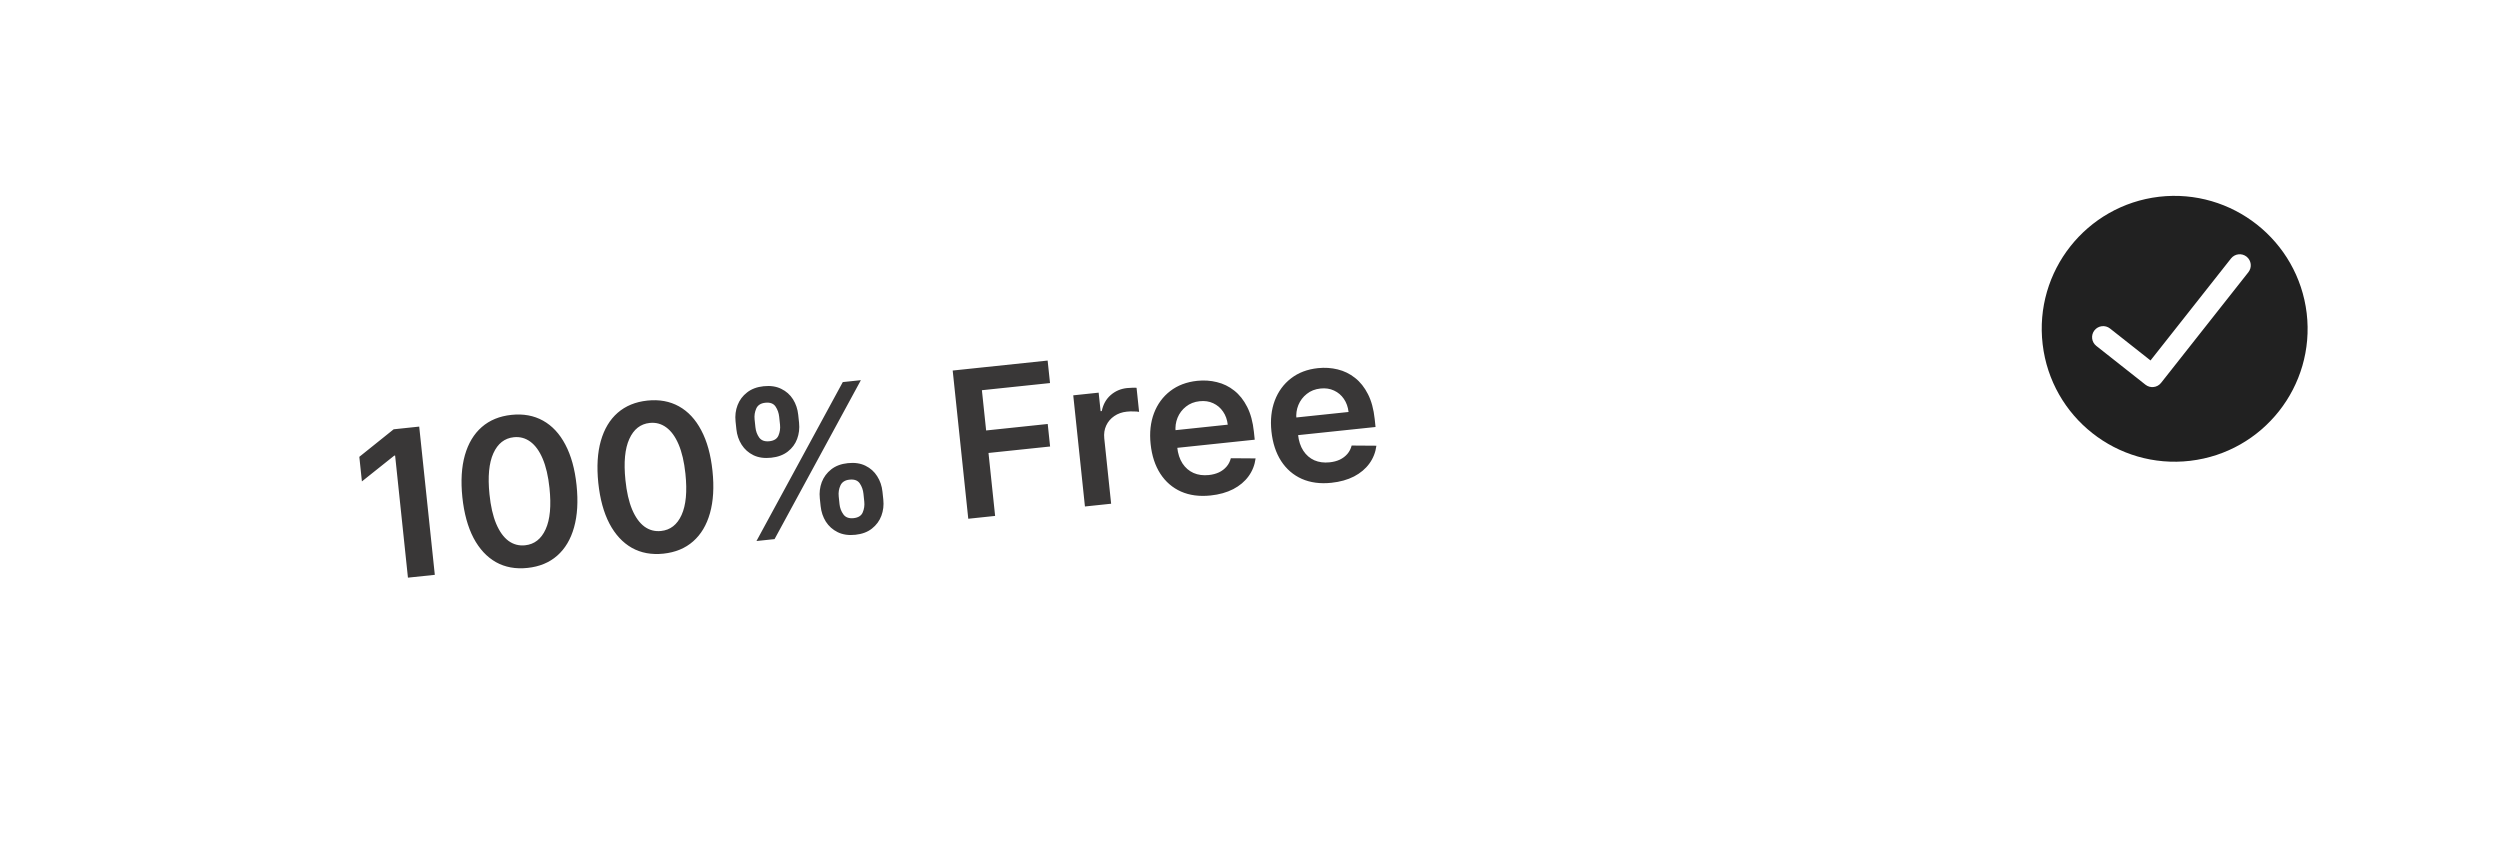
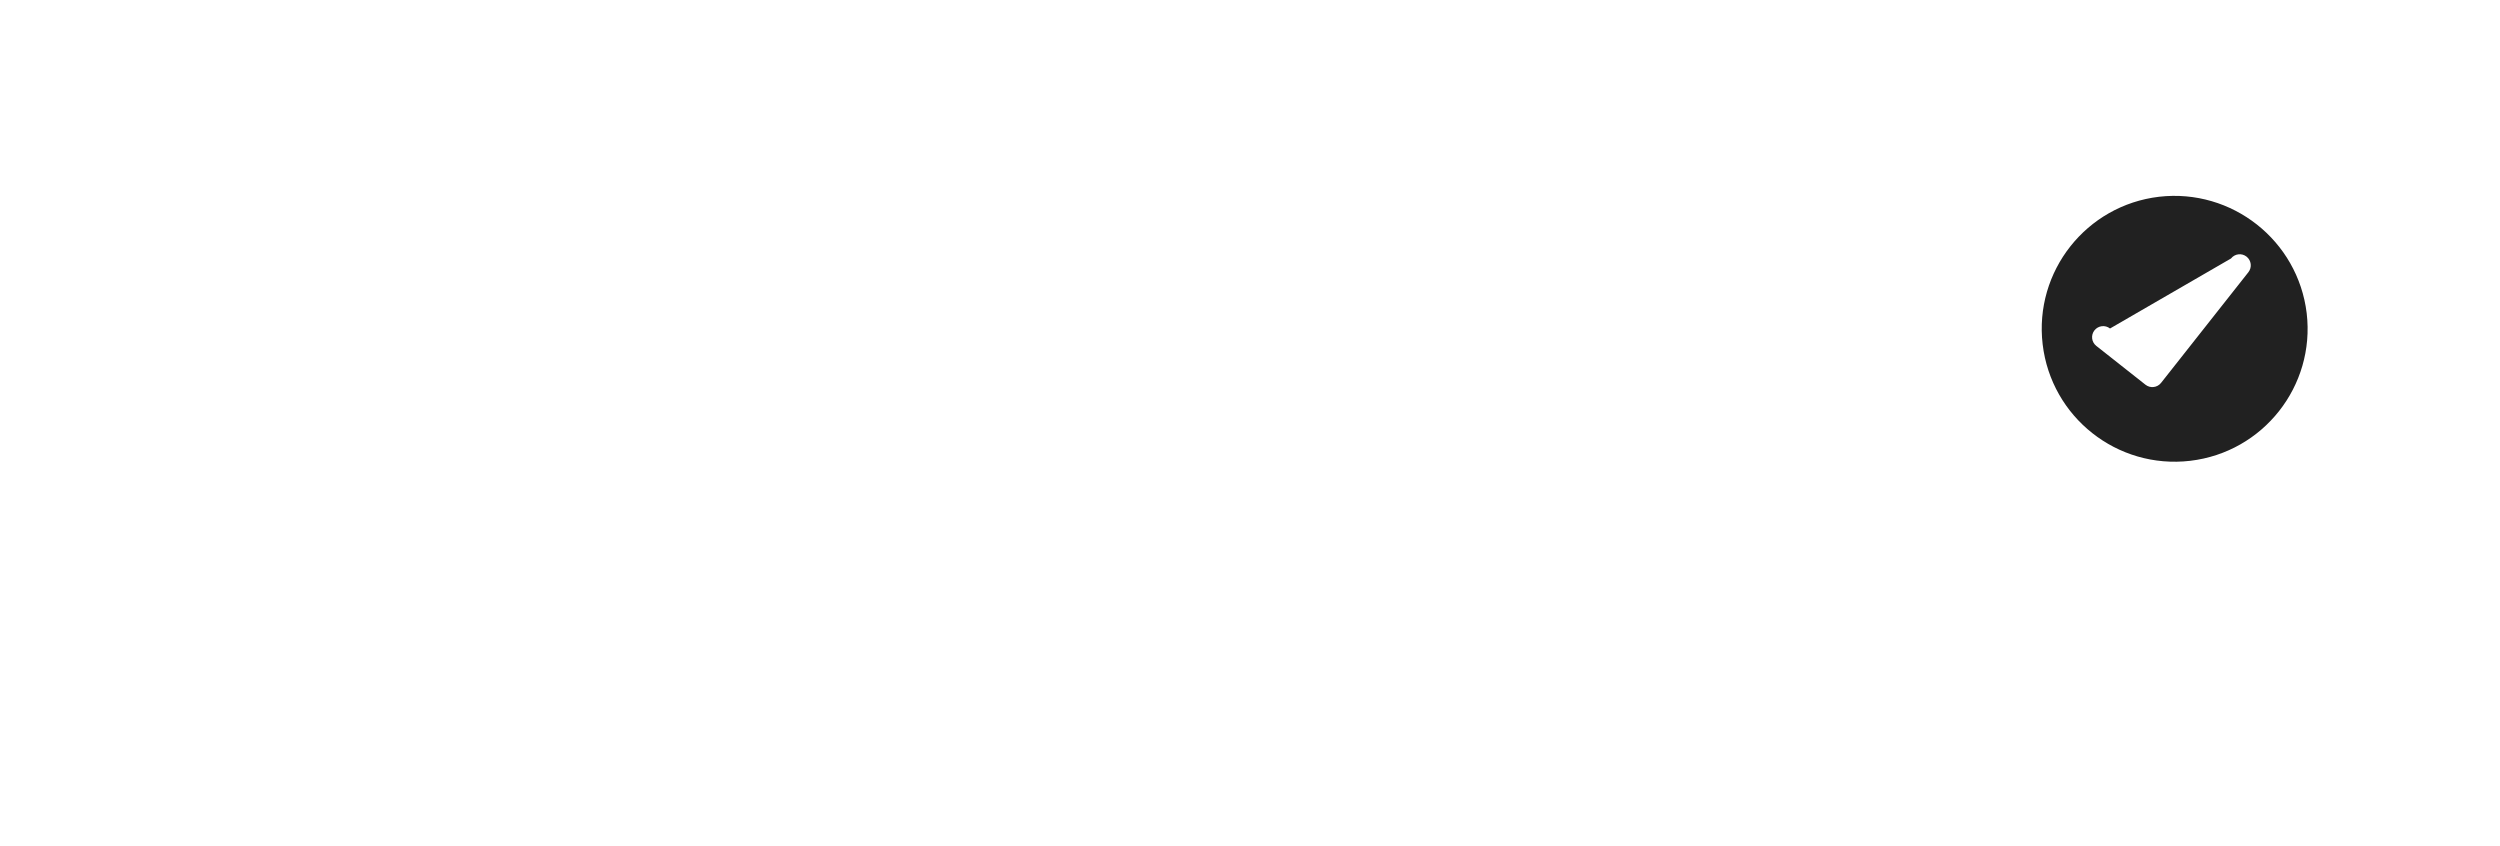
<svg xmlns="http://www.w3.org/2000/svg" width="130" height="44" viewBox="0 0 130 44" fill="none">
  <g filter="url(#filter0_d_8_8205)">
    <g clip-path="url(#clip0_8_8205)">
      <rect x="1" y="14.152" width="125.83" height="29" rx="14.5" transform="rotate(-6 1 14.152)" fill="white" />
-       <path d="M21.799 22.183L22.61 29.891L21.213 30.038L20.546 23.689L20.501 23.693L18.819 25.034L18.685 23.755L20.471 22.323L21.799 22.183ZM27.431 29.532C26.811 29.598 26.263 29.497 25.786 29.23C25.311 28.96 24.923 28.54 24.622 27.971C24.324 27.398 24.13 26.692 24.042 25.852C23.956 25.011 24 24.283 24.174 23.669C24.35 23.052 24.643 22.564 25.052 22.207C25.463 21.849 25.977 21.638 26.594 21.573C27.212 21.508 27.759 21.608 28.235 21.872C28.712 22.137 29.1 22.552 29.398 23.12C29.698 23.687 29.893 24.389 29.981 25.227C30.069 26.07 30.026 26.803 29.85 27.425C29.677 28.044 29.385 28.534 28.974 28.895C28.565 29.255 28.051 29.467 27.431 29.532ZM27.307 28.355C27.789 28.304 28.144 28.027 28.373 27.523C28.604 27.017 28.67 26.301 28.573 25.375C28.509 24.763 28.391 24.256 28.219 23.852C28.047 23.449 27.834 23.155 27.578 22.968C27.322 22.78 27.035 22.702 26.717 22.736C26.237 22.786 25.884 23.064 25.655 23.57C25.427 24.074 25.359 24.785 25.453 25.703C25.515 26.318 25.631 26.828 25.801 27.234C25.973 27.64 26.186 27.937 26.442 28.126C26.698 28.312 26.986 28.388 27.307 28.355ZM34.5 28.79C33.88 28.855 33.332 28.754 32.855 28.487C32.38 28.217 31.992 27.797 31.691 27.228C31.392 26.655 31.199 25.949 31.111 25.109C31.025 24.268 31.069 23.54 31.243 22.926C31.419 22.309 31.711 21.821 32.12 21.464C32.532 21.106 33.046 20.895 33.663 20.83C34.28 20.765 34.827 20.865 35.304 21.129C35.781 21.394 36.168 21.809 36.466 22.377C36.767 22.944 36.961 23.646 37.049 24.484C37.138 25.327 37.094 26.06 36.919 26.682C36.745 27.302 36.453 27.791 36.042 28.152C35.633 28.512 35.119 28.724 34.5 28.79ZM34.376 27.611C34.858 27.561 35.213 27.284 35.441 26.78C35.672 26.274 35.739 25.558 35.642 24.632C35.578 24.02 35.459 23.512 35.288 23.11C35.116 22.706 34.902 22.412 34.647 22.226C34.391 22.037 34.104 21.959 33.785 21.993C33.306 22.043 32.952 22.321 32.724 22.827C32.495 23.331 32.428 24.042 32.522 24.96C32.584 25.575 32.7 26.086 32.869 26.491C33.041 26.897 33.255 27.194 33.511 27.383C33.766 27.569 34.055 27.645 34.376 27.611ZM42.673 26.321L42.63 25.915C42.599 25.616 42.633 25.335 42.732 25.07C42.834 24.806 42.998 24.585 43.225 24.406C43.453 24.227 43.739 24.12 44.086 24.084C44.442 24.046 44.748 24.091 45.005 24.219C45.262 24.344 45.465 24.526 45.614 24.764C45.766 25.001 45.858 25.271 45.889 25.572L45.932 25.978C45.964 26.277 45.93 26.558 45.831 26.822C45.732 27.086 45.568 27.308 45.341 27.486C45.116 27.665 44.828 27.772 44.477 27.809C44.126 27.846 43.821 27.801 43.561 27.674C43.302 27.546 43.096 27.363 42.944 27.126C42.795 26.888 42.705 26.619 42.673 26.321ZM43.613 25.811L43.655 26.218C43.676 26.416 43.743 26.593 43.856 26.748C43.968 26.904 44.145 26.969 44.386 26.944C44.63 26.918 44.788 26.819 44.861 26.646C44.936 26.471 44.964 26.283 44.942 26.082L44.9 25.676C44.879 25.475 44.816 25.297 44.71 25.14C44.605 24.982 44.427 24.915 44.176 24.942C43.94 24.966 43.782 25.068 43.702 25.246C43.621 25.422 43.592 25.61 43.613 25.811ZM38.292 22.322L38.249 21.916C38.217 21.614 38.252 21.332 38.354 21.067C38.456 20.803 38.62 20.583 38.848 20.407C39.075 20.228 39.362 20.12 39.708 20.084C40.062 20.047 40.367 20.092 40.624 20.22C40.883 20.345 41.087 20.526 41.237 20.764C41.386 21.002 41.477 21.272 41.508 21.573L41.551 21.979C41.583 22.28 41.549 22.563 41.45 22.827C41.353 23.088 41.191 23.307 40.963 23.483C40.736 23.659 40.447 23.766 40.099 23.802C39.745 23.84 39.438 23.796 39.179 23.671C38.923 23.546 38.718 23.364 38.566 23.126C38.415 22.889 38.323 22.62 38.292 22.322ZM39.239 21.811L39.282 22.218C39.303 22.419 39.368 22.597 39.478 22.753C39.591 22.906 39.768 22.97 40.008 22.944C40.249 22.919 40.406 22.82 40.48 22.648C40.555 22.472 40.582 22.284 40.561 22.083L40.518 21.677C40.497 21.476 40.434 21.298 40.329 21.141C40.223 20.983 40.047 20.916 39.798 20.942C39.56 20.967 39.402 21.069 39.324 21.247C39.246 21.425 39.218 21.613 39.239 21.811ZM39.336 28.133L43.825 19.868L44.766 19.769L40.277 28.034L39.336 28.133ZM50.35 26.975L49.54 19.268L54.477 18.749L54.601 19.919L51.059 20.291L51.279 22.384L54.482 22.047L54.605 23.218L51.402 23.554L51.746 26.828L50.35 26.975ZM56.417 26.337L55.809 20.557L57.13 20.418L57.231 21.381L57.292 21.375C57.362 21.03 57.516 20.754 57.752 20.547C57.992 20.336 58.277 20.214 58.608 20.179C58.683 20.171 58.768 20.166 58.861 20.164C58.957 20.159 59.037 20.159 59.101 20.165L59.233 21.418C59.173 21.404 59.08 21.396 58.953 21.395C58.828 21.39 58.708 21.394 58.592 21.406C58.344 21.432 58.126 21.509 57.939 21.638C57.755 21.764 57.616 21.927 57.523 22.127C57.43 22.327 57.396 22.55 57.422 22.796L57.779 26.194L56.417 26.337ZM62.952 25.765C62.372 25.826 61.859 25.758 61.412 25.561C60.967 25.362 60.609 25.052 60.336 24.632C60.064 24.209 59.895 23.695 59.832 23.091C59.769 22.496 59.828 21.962 60.006 21.489C60.187 21.014 60.469 20.629 60.851 20.335C61.234 20.039 61.701 19.862 62.253 19.803C62.609 19.766 62.951 19.788 63.279 19.871C63.61 19.95 63.91 20.096 64.178 20.309C64.449 20.521 64.674 20.805 64.853 21.159C65.032 21.51 65.148 21.939 65.202 22.446L65.246 22.864L60.507 23.362L60.411 22.444L63.843 22.083C63.813 21.822 63.732 21.596 63.6 21.405C63.468 21.21 63.297 21.065 63.087 20.968C62.879 20.87 62.644 20.835 62.383 20.863C62.105 20.892 61.867 20.986 61.67 21.143C61.474 21.298 61.328 21.491 61.233 21.722C61.14 21.95 61.106 22.193 61.131 22.452L61.215 23.253C61.25 23.59 61.342 23.872 61.49 24.1C61.638 24.325 61.83 24.49 62.064 24.595C62.298 24.697 62.563 24.733 62.859 24.702C63.057 24.681 63.233 24.634 63.388 24.562C63.543 24.488 63.673 24.389 63.779 24.266C63.886 24.143 63.961 23.997 64.004 23.828L65.291 23.837C65.246 24.182 65.124 24.491 64.924 24.766C64.727 25.038 64.461 25.261 64.127 25.436C63.792 25.608 63.401 25.718 62.952 25.765ZM69.234 25.105C68.654 25.166 68.141 25.098 67.694 24.901C67.249 24.702 66.891 24.392 66.618 23.972C66.346 23.549 66.178 23.035 66.114 22.43C66.052 21.836 66.11 21.302 66.288 20.829C66.469 20.354 66.751 19.969 67.133 19.675C67.516 19.378 67.983 19.201 68.535 19.143C68.891 19.106 69.233 19.128 69.562 19.21C69.892 19.29 70.192 19.436 70.46 19.649C70.731 19.861 70.956 20.144 71.135 20.498C71.314 20.85 71.43 21.279 71.484 21.786L71.528 22.204L66.789 22.702L66.693 21.784L70.125 21.423C70.095 21.162 70.014 20.936 69.883 20.744C69.751 20.55 69.579 20.405 69.369 20.308C69.161 20.21 68.926 20.175 68.665 20.203C68.387 20.232 68.149 20.325 67.953 20.483C67.756 20.638 67.61 20.831 67.515 21.062C67.422 21.29 67.388 21.533 67.413 21.791L67.497 22.593C67.532 22.929 67.624 23.211 67.773 23.439C67.921 23.665 68.112 23.83 68.346 23.935C68.58 24.037 68.845 24.072 69.141 24.041C69.339 24.02 69.516 23.974 69.67 23.902C69.825 23.827 69.955 23.729 70.062 23.606C70.168 23.483 70.243 23.337 70.286 23.168L71.573 23.177C71.528 23.521 71.406 23.831 71.206 24.106C71.009 24.378 70.743 24.601 70.409 24.776C70.075 24.948 69.683 25.057 69.234 25.105Z" fill="#393737" />
-       <path d="M112.274 10.231C108.483 10.678 105.771 14.114 106.218 17.905C106.665 21.697 110.101 24.408 113.892 23.962C117.684 23.515 120.395 20.078 119.948 16.287C119.491 12.502 116.062 9.796 112.274 10.231ZM116.917 14.154L112.375 19.91C112.276 20.035 112.137 20.108 111.99 20.125C111.844 20.143 111.691 20.104 111.566 20.006L109.008 17.987C108.758 17.79 108.715 17.428 108.912 17.178C109.11 16.928 109.471 16.885 109.721 17.082L111.827 18.744L116.012 13.441C116.21 13.191 116.571 13.148 116.821 13.345C117.071 13.543 117.114 13.904 116.917 14.154Z" fill="#212121" />
+       <path d="M112.274 10.231C108.483 10.678 105.771 14.114 106.218 17.905C106.665 21.697 110.101 24.408 113.892 23.962C117.684 23.515 120.395 20.078 119.948 16.287C119.491 12.502 116.062 9.796 112.274 10.231ZM116.917 14.154L112.375 19.91C112.276 20.035 112.137 20.108 111.99 20.125C111.844 20.143 111.691 20.104 111.566 20.006L109.008 17.987C108.758 17.79 108.715 17.428 108.912 17.178C109.11 16.928 109.471 16.885 109.721 17.082L116.012 13.441C116.21 13.191 116.571 13.148 116.821 13.345C117.071 13.543 117.114 13.904 116.917 14.154Z" fill="#212121" />
    </g>
  </g>
  <defs>
    <filter id="filter0_d_8_8205" x="-1" y="-1" width="132.172" height="45.993" filterUnits="userSpaceOnUse" color-interpolation-filters="sRGB">
      <feFlood flood-opacity="0" result="BackgroundImageFix" />
      <feColorMatrix in="SourceAlpha" type="matrix" values="0 0 0 0 0 0 0 0 0 0 0 0 0 0 0 0 0 0 127 0" result="hardAlpha" />
      <feMorphology radius="2" operator="dilate" in="SourceAlpha" result="effect1_dropShadow_8_8205" />
      <feOffset />
      <feComposite in2="hardAlpha" operator="out" />
      <feColorMatrix type="matrix" values="0 0 0 0 1 0 0 0 0 1 0 0 0 0 1 0 0 0 0.4 0" />
      <feBlend mode="normal" in2="BackgroundImageFix" result="effect1_dropShadow_8_8205" />
      <feBlend mode="normal" in="SourceGraphic" in2="effect1_dropShadow_8_8205" result="shape" />
    </filter>
    <clipPath id="clip0_8_8205">
      <rect x="1" y="14.152" width="125.83" height="29" rx="14.5" transform="rotate(-6 1 14.152)" fill="white" />
    </clipPath>
  </defs>
</svg>